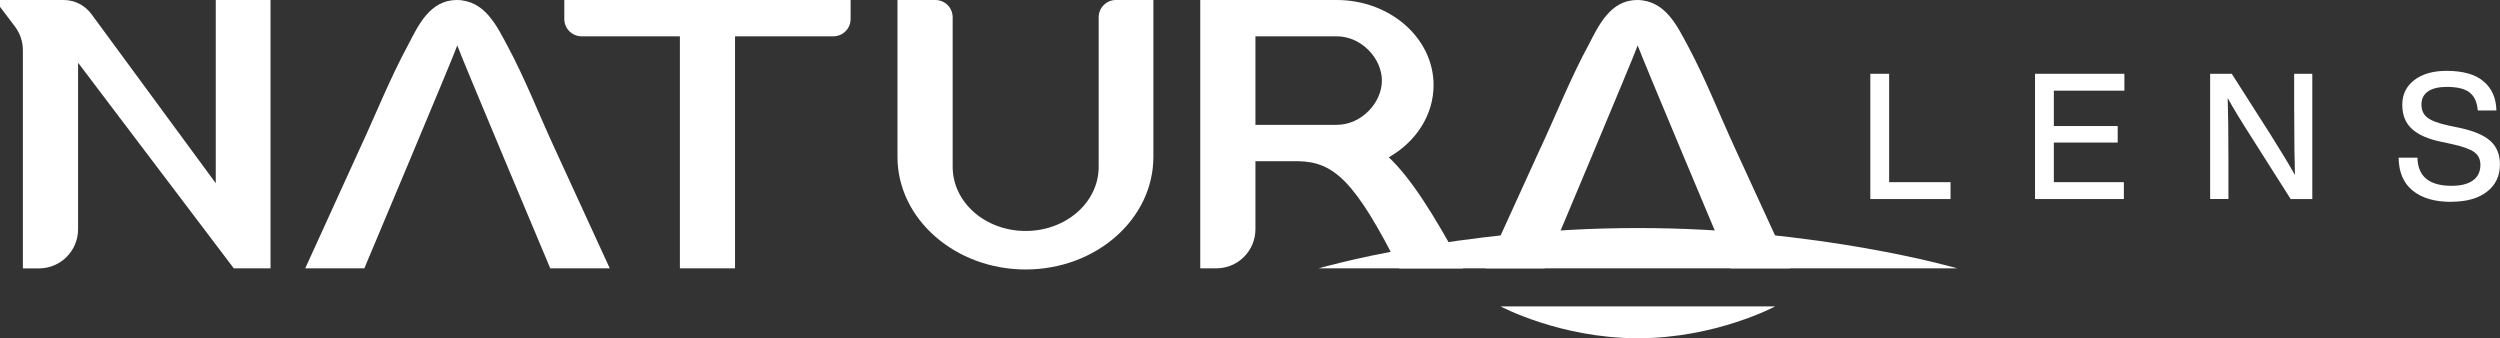
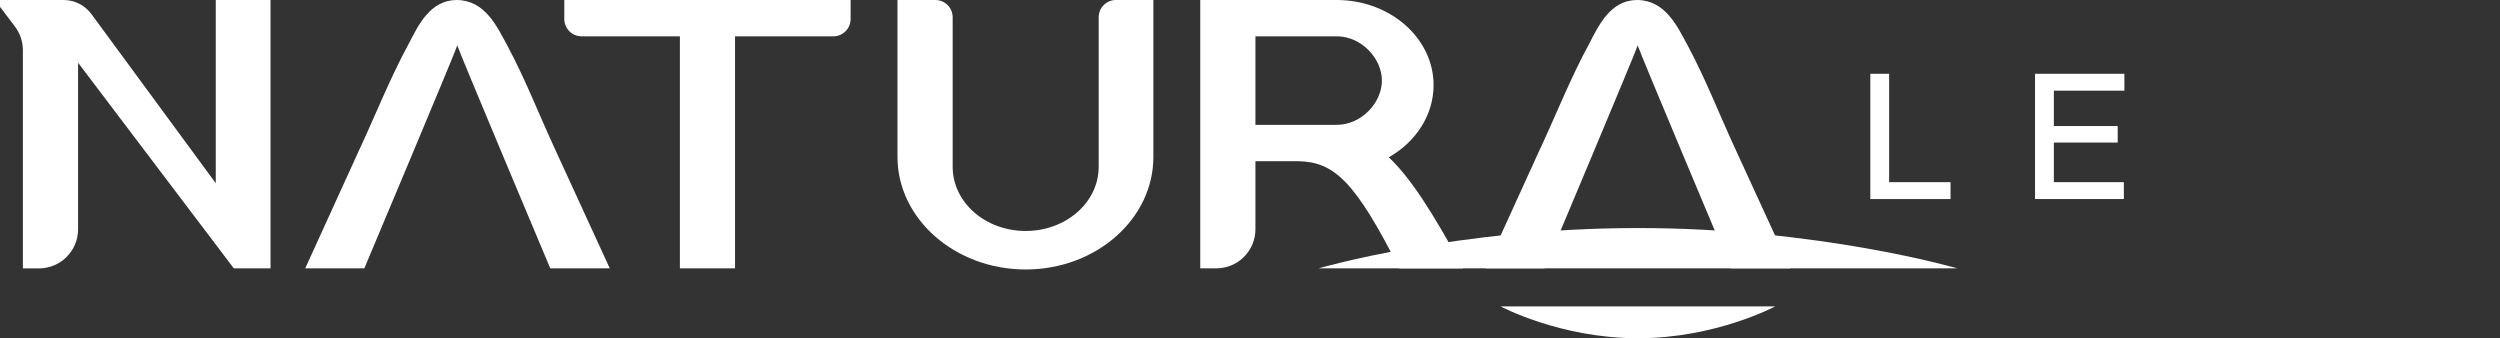
<svg xmlns="http://www.w3.org/2000/svg" id="Camada_2" data-name="Camada 2" viewBox="0 0 478.42 64.73">
  <rect x="0" y="0" width="478.42" height="64.73" fill="#333333" stroke="none" />
  <defs>
    <style> .cls-1 { fill: #fff; } </style>
  </defs>
  <g id="Camada_1-2" data-name="Camada 1">
    <g>
      <g>
        <path class="cls-1" d="M294.87,28.2c3.08-6.65,5.74-13.37,9.23-19.79C305.93,4.89,308.17,0,313.32,0c5.41.07,7.65,5.04,9.64,8.69,3.41,6.36,5.99,13,8.98,19.5l10.64,23.16h-11.39s-17.38-41.27-17.79-42.66c-.41,1.39-17.79,42.66-17.79,42.66h-11.31l10.56-23.16Z" />
        <path class="cls-1" d="M240.25,30.84v13.03c0,4.13-3.35,7.48-7.48,7.48h-3.08V0h26.11C266.02,0,274.34,7.3,274.34,16.29c0,5.77-3.41,10.88-8.57,13.81,4.16,3.94,8.4,10.52,14.22,21.26h-12.22c-8.4-16.65-12.47-20.37-19.29-20.51h-8.23ZM240.25,6.95v16.94h15.55c4.74,0,8.65-4.23,8.65-8.47s-3.91-8.47-8.65-8.47h-15.55Z" />
        <path class="cls-1" d="M41.29,0v35.06L17.5,2.7C16.25,1,14.27,0,12.17,0H0v1.3l2.86,3.78c.98,1.3,1.52,2.89,1.52,4.52v41.76h3.08c4.13,0,7.48-3.35,7.48-7.48V12l29.8,39.35h7.03V0h-10.48Z" />
        <path class="cls-1" d="M68.97,28.2c3.08-6.65,5.74-13.37,9.23-19.79C80.03,4.89,82.27,0,87.43,0c5.41.07,7.65,5.04,9.64,8.69,3.41,6.36,5.99,13,8.98,19.5l10.64,23.16h-11.39s-17.38-41.27-17.79-42.66c-.41,1.39-17.79,42.66-17.79,42.66h-11.31l10.56-23.16Z" />
        <path class="cls-1" d="M130.11,51.35V6.95h-18.81c-1.83,0-3.31-1.48-3.31-3.31V0h54.79v3.64c0,1.83-1.48,3.31-3.31,3.31h-18.81v44.4h-10.56Z" />
        <path class="cls-1" d="M220.72,30.02c0,11.91-10.98,21.55-24.44,21.55s-24.53-9.64-24.53-21.55V0h7.25c1.83,0,3.31,1.48,3.31,3.31v28.62c0,6.79,6.24,12.27,13.97,12.27s13.97-5.48,13.97-12.27V3.31C210.25,1.48,211.73,0,213.55,0h7.17v30.02Z" />
        <path class="cls-1" d="M313.45,43.64c-34.65,0-61.11,7.71-61.11,7.71h122.21s-26.46-7.71-61.11-7.71Z" />
        <path class="cls-1" d="M313.44,64.73c-14.89,0-26.26-6.09-26.26-6.09h52.52s-11.37,6.09-26.26,6.09Z" />
      </g>
      <g>
        <path class="cls-1" d="M361.52,14.12v20.74h11.75v3.23h-15.35V14.12h3.6Z" />
        <path class="cls-1" d="M406.54,14.12v3.23h-13.5v6.77h12.22v3.16h-12.22v7.58h13.4v3.23h-17V14.12h17.1Z" />
-         <path class="cls-1" d="M439.03,21.39v-7.27h3.47v23.97h-4.14l-7.37-11.62c-2.16-3.37-3.72-5.94-4.68-7.71.09,2.67.14,6.69.14,12.05v7.27h-3.5V14.12h4.14l7.41,11.62c2,3.17,3.56,5.75,4.68,7.75-.09-2.69-.14-6.72-.14-12.09Z" />
-         <path class="cls-1" d="M469.09,38.63c-3.16,0-5.63-.72-7.39-2.16-1.76-1.44-2.65-3.53-2.68-6.3h3.6c.07,3.59,2.24,5.39,6.53,5.39,1.77,0,3.14-.34,4.09-1.03.95-.68,1.43-1.68,1.43-2.98,0-1.05-.39-1.87-1.18-2.44s-2.2-1.08-4.24-1.53l-2.05-.44c-2.47-.5-4.33-1.3-5.59-2.43-1.26-1.12-1.89-2.67-1.89-4.65s.76-3.55,2.29-4.73c1.53-1.18,3.59-1.77,6.19-1.77,3.14,0,5.51.67,7.09,2.02,1.58,1.35,2.4,3.2,2.44,5.56h-3.57c-.11-1.55-.62-2.69-1.53-3.42s-2.37-1.09-4.39-1.09c-1.57,0-2.77.29-3.6.87-.83.58-1.25,1.41-1.25,2.49s.37,1.93,1.11,2.49c.74.61,2.11,1.12,4.11,1.55l2.09.44c2.74.58,4.71,1.43,5.91,2.53,1.2,1.1,1.8,2.58,1.8,4.44,0,2.22-.83,3.97-2.48,5.25-1.65,1.28-3.93,1.92-6.85,1.92Z" />
      </g>
    </g>
  </g>
</svg>